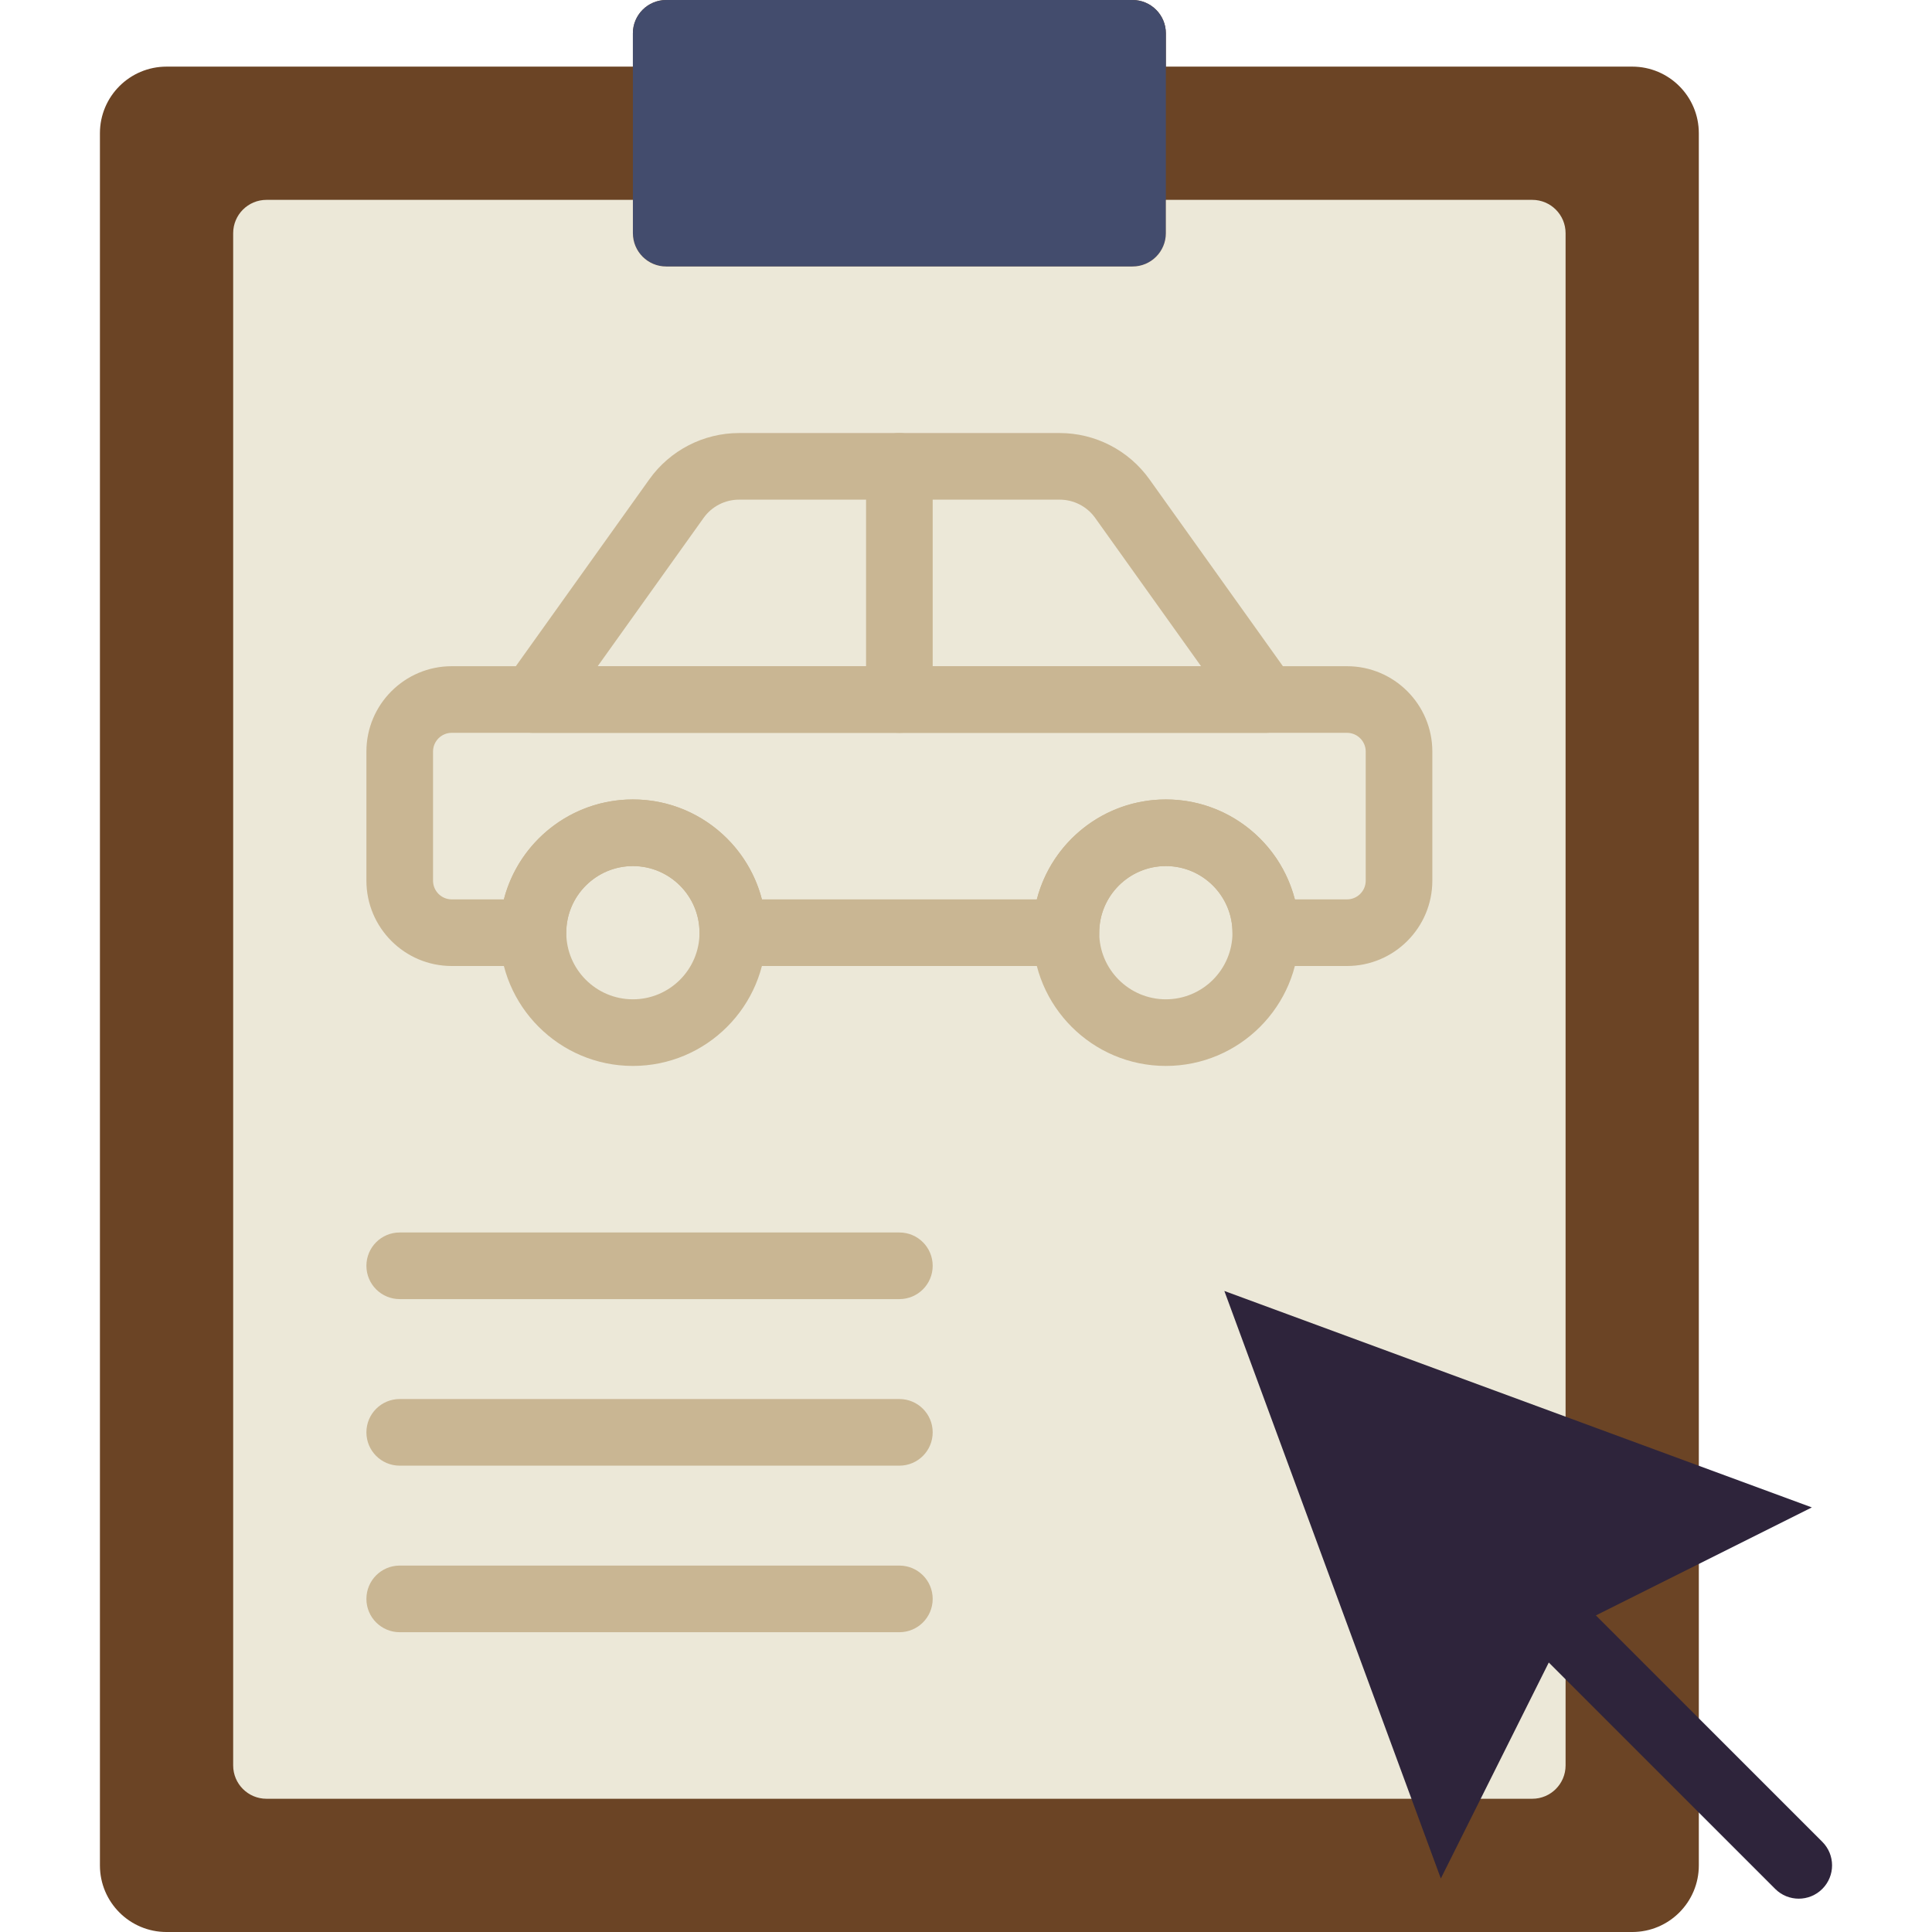
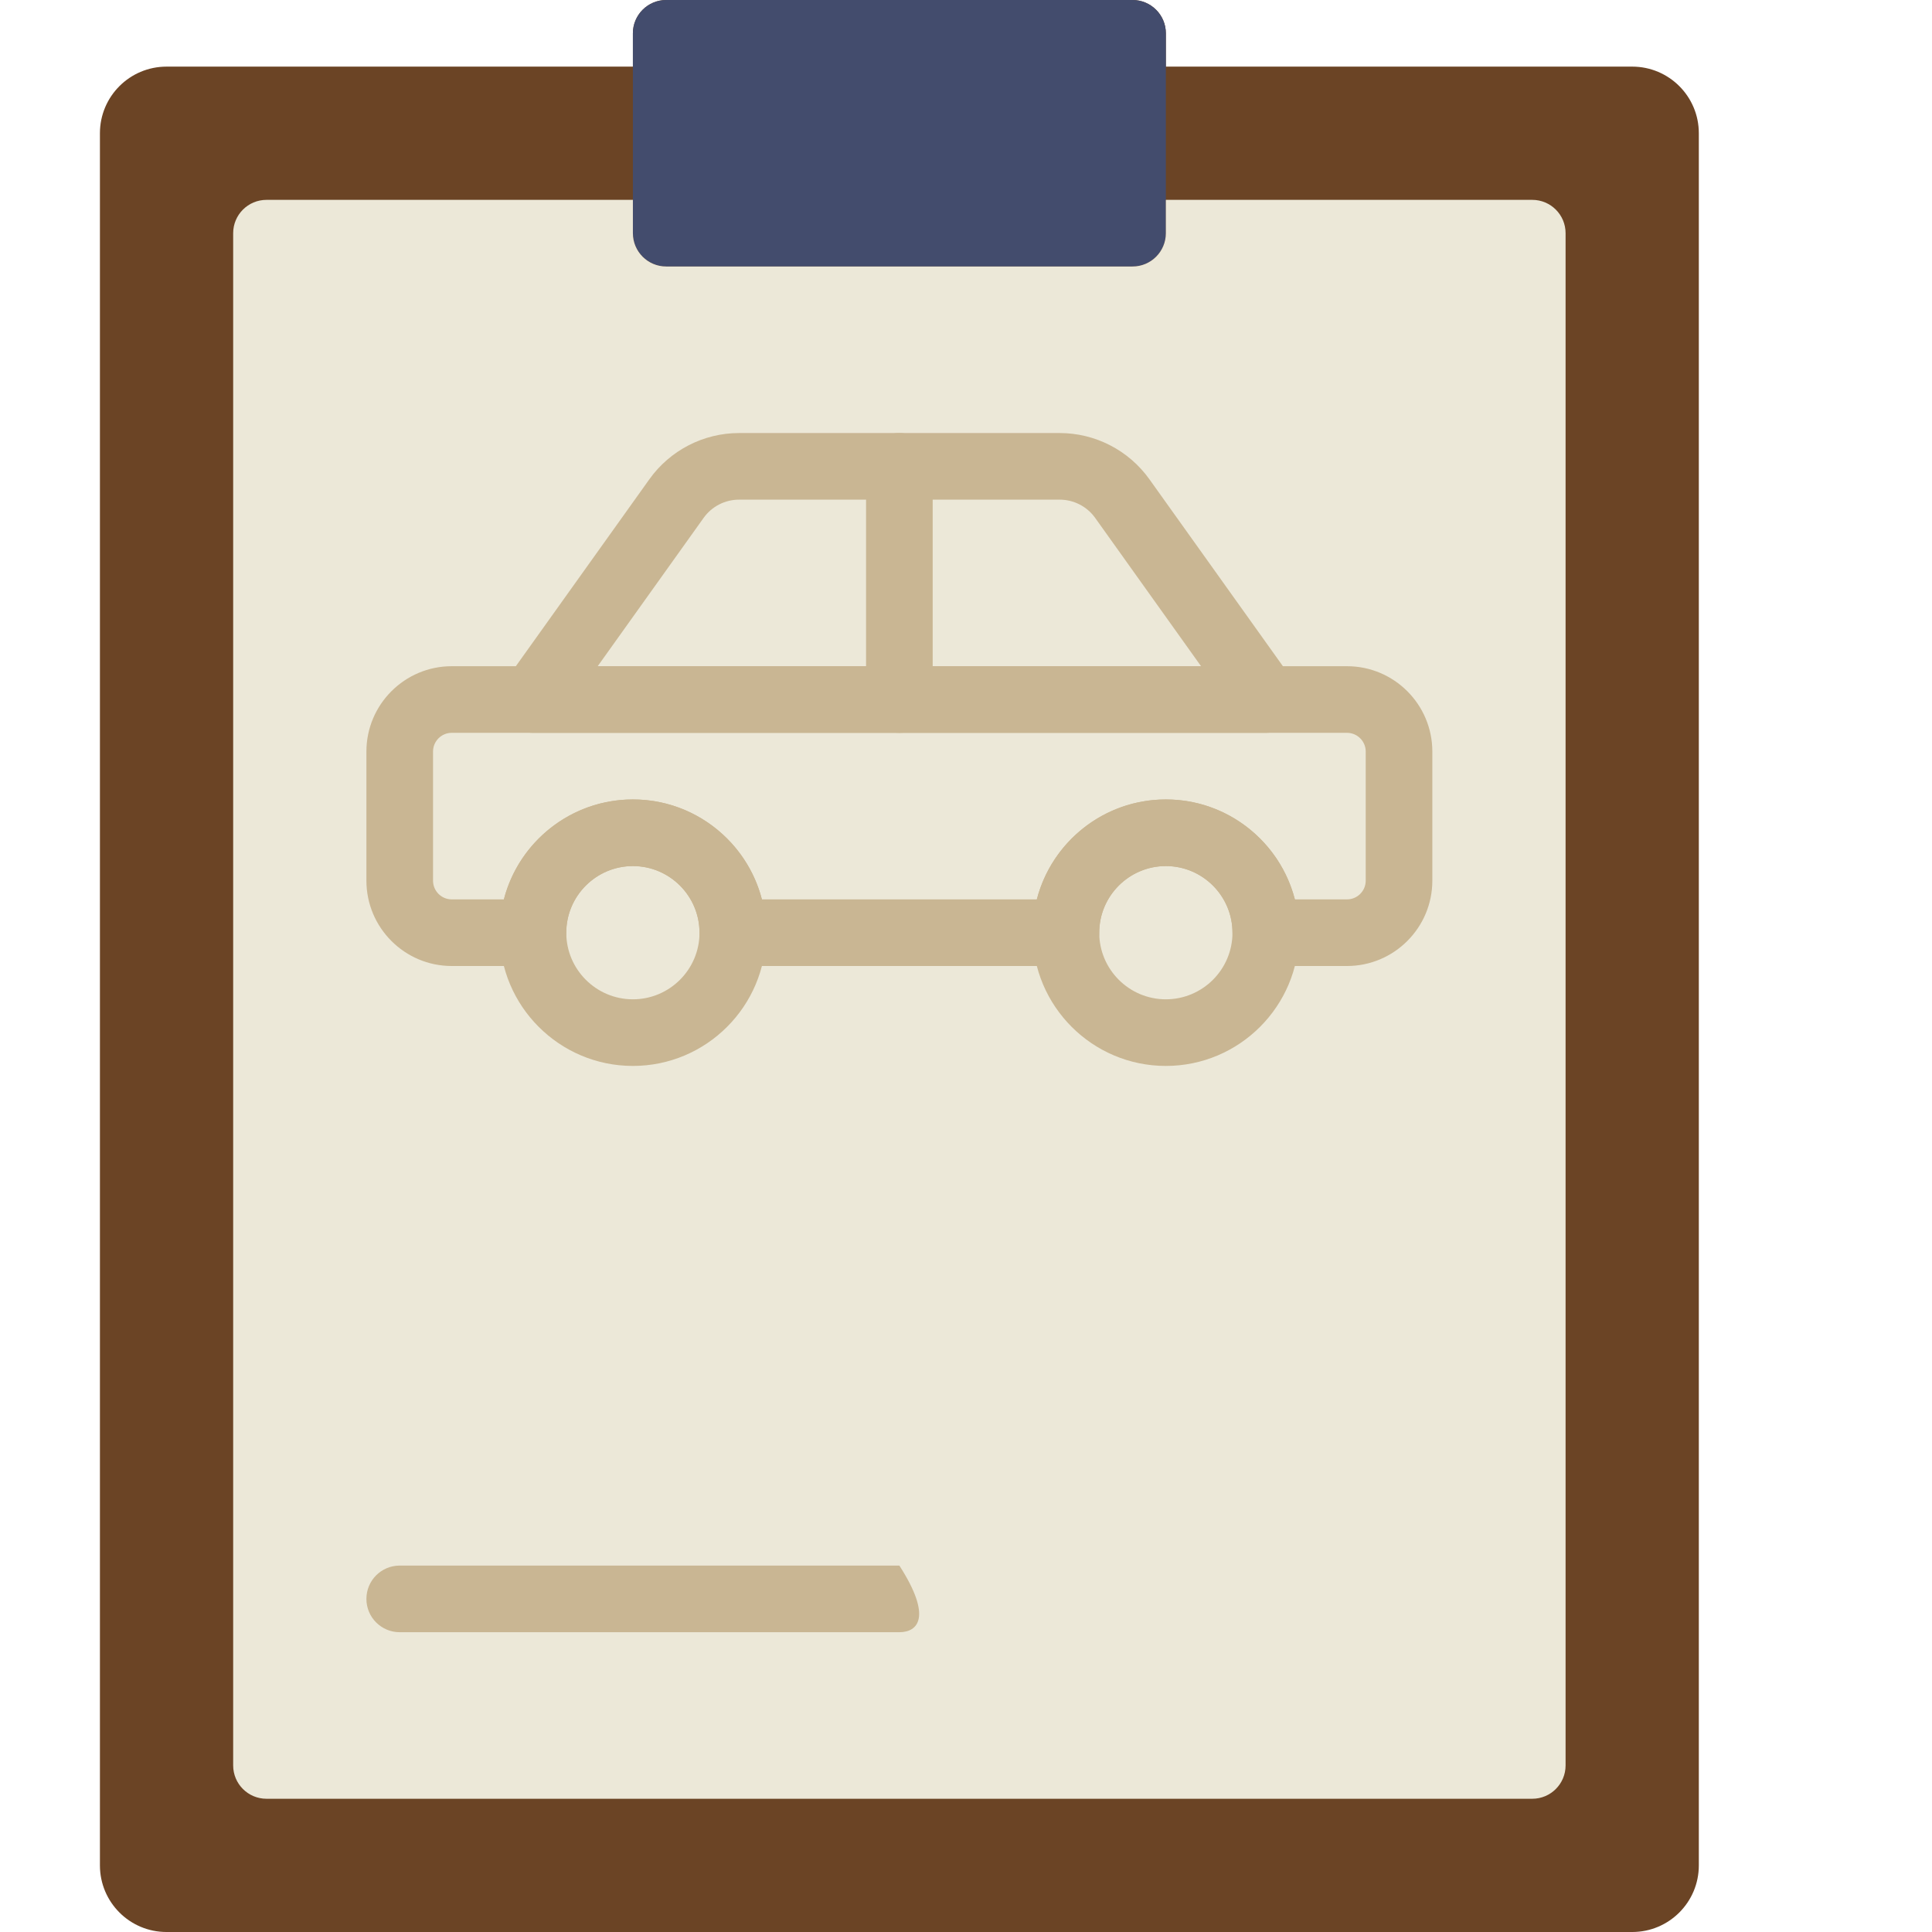
<svg xmlns="http://www.w3.org/2000/svg" height="800px" width="800px" version="1.1" id="Layer_1" viewBox="0 0 512 512" xml:space="preserve">
  <g>
    <path style="fill:#6B4425;" d="M308.964,17.655V8.828c0-4.873-3.955-8.828-8.828-8.828H176.551c-4.873,0-8.828,3.955-8.828,8.828   v8.828H44.137c-9.754,0-17.655,7.901-17.655,17.655v459.035c0,9.754,7.901,17.655,17.655,17.655h388.414   c9.754,0,17.655-7.901,17.655-17.655V35.31c0-9.754-7.901-17.655-17.655-17.655H308.964z" />
    <path style="fill:#434C6D;" d="M300.136,70.621H176.55c-4.873,0-8.828-3.955-8.828-8.828V8.828c0-4.873,3.955-8.828,8.828-8.828   h123.586c4.873,0,8.828,3.955,8.828,8.828v52.966C308.964,66.666,305.009,70.621,300.136,70.621" />
    <path style="fill:#ECE8D8;" d="M308.964,52.966v8.828c0,4.873-3.955,8.828-8.828,8.828H176.551c-4.873,0-8.828-3.955-8.828-8.828   v-8.828H70.62c-4.873,0-8.828,3.955-8.828,8.828v406.069c0,4.873,3.955,8.828,8.828,8.828h335.448c4.873,0,8.828-3.955,8.828-8.828   V61.793c0-4.873-3.955-8.828-8.828-8.828H308.964z" />
    <g>
      <path style="fill:#C9B693;" d="M158.396,176.552H318.29l-28.072-39.318c-2.163-3.019-5.667-4.82-9.384-4.82h-84.983    c-3.716,0-7.221,1.801-9.375,4.82L158.396,176.552z M335.451,194.207H141.244c-3.31,0-6.338-1.845-7.848-4.785    c-1.518-2.94-1.262-6.479,0.662-9.172l38.056-53.274c5.464-7.645,14.336-12.217,23.737-12.217h84.983    c9.41,0,18.273,4.573,23.746,12.217l38.047,53.274c1.924,2.692,2.18,6.232,0.662,9.172    C341.78,192.362,338.761,194.207,335.451,194.207L335.451,194.207z" />
      <path style="fill:#C9B693;" d="M167.723,229.517c-9.737,0-17.655,7.918-17.655,17.655c0,9.737,7.918,17.655,17.655,17.655    c9.737,0,17.655-7.918,17.655-17.655C185.378,237.436,177.46,229.517,167.723,229.517 M167.723,282.483    c-19.474,0-35.31-15.837-35.31-35.31c0-19.474,15.837-35.31,35.31-35.31s35.31,15.837,35.31,35.31    C203.033,266.646,187.197,282.483,167.723,282.483" />
      <path style="fill:#C9B693;" d="M308.964,229.517c-9.737,0-17.655,7.918-17.655,17.655c0,9.737,7.918,17.655,17.655,17.655    c9.737,0,17.655-7.918,17.655-17.655C326.62,237.436,318.701,229.517,308.964,229.517 M308.964,282.483    c-19.474,0-35.31-15.837-35.31-35.31c0-19.474,15.837-35.31,35.31-35.31c19.474,0,35.31,15.837,35.31,35.31    C344.275,266.646,328.438,282.483,308.964,282.483" />
      <path style="fill:#C9B693;" d="M343.154,238.345h13.815c2.737,0,4.961-2.225,4.961-4.961v-34.216c0-2.737-2.225-4.961-4.961-4.961    H119.71c-2.728,0-4.952,2.225-4.952,4.961v34.216c0,2.737,2.225,4.961,4.952,4.961h13.824    c3.919-15.219,17.77-26.483,34.189-26.483s30.27,11.264,34.189,26.483h72.863c3.919-15.219,17.77-26.483,34.189-26.483    S339.234,223.126,343.154,238.345 M356.969,256h-21.522c-4.882,0-8.828-3.946-8.828-8.828c0-9.737-7.927-17.655-17.655-17.655    c-9.737,0-17.655,7.918-17.655,17.655c0,4.882-3.946,8.828-8.828,8.828h-88.276c-4.882,0-8.828-3.946-8.828-8.828    c0-9.737-7.927-17.655-17.655-17.655c-9.737,0-17.655,7.918-17.655,17.655c0,4.882-3.946,8.828-8.828,8.828h-21.53    c-12.465,0-22.607-10.143-22.607-22.616v-34.216c0-12.473,10.143-22.616,22.607-22.616h237.259    c12.473,0,22.616,10.143,22.616,22.616v34.216C379.585,245.857,369.442,256,356.969,256" />
-       <path style="fill:#C9B693;" d="M238.344,344.276H105.93c-4.882,0-8.828-3.946-8.828-8.828s3.946-8.828,8.828-8.828h132.414    c4.882,0,8.828,3.946,8.828,8.828S243.225,344.276,238.344,344.276" />
-       <path style="fill:#C9B693;" d="M238.344,388.414H105.93c-4.882,0-8.828-3.946-8.828-8.828s3.946-8.828,8.828-8.828h132.414    c4.882,0,8.828,3.946,8.828,8.828S243.225,388.414,238.344,388.414" />
-       <path style="fill:#C9B693;" d="M238.344,432.552H105.93c-4.882,0-8.828-3.946-8.828-8.828c0-4.882,3.946-8.828,8.828-8.828    h132.414c4.882,0,8.828,3.946,8.828,8.828C247.171,428.606,243.225,432.552,238.344,432.552" />
+       <path style="fill:#C9B693;" d="M238.344,432.552H105.93c-4.882,0-8.828-3.946-8.828-8.828c0-4.882,3.946-8.828,8.828-8.828    h132.414C247.171,428.606,243.225,432.552,238.344,432.552" />
      <path style="fill:#C9B693;" d="M238.344,194.207c-4.882,0-8.828-3.946-8.828-8.828v-61.793c0-4.882,3.946-8.828,8.828-8.828    s8.828,3.946,8.828,8.828v61.793C247.171,190.261,243.225,194.207,238.344,194.207" />
    </g>
-     <path style="fill:#2E243B;" d="M482.93,488.101L422.929,428.1l57.229-28.619l-155.692-57.362l57.37,155.701l28.61-57.238   l60.001,60.001c1.721,1.721,3.981,2.586,6.241,2.586c2.26,0,4.52-0.865,6.241-2.586   C486.381,497.132,486.381,491.553,482.93,488.101" />
  </g>
</svg>